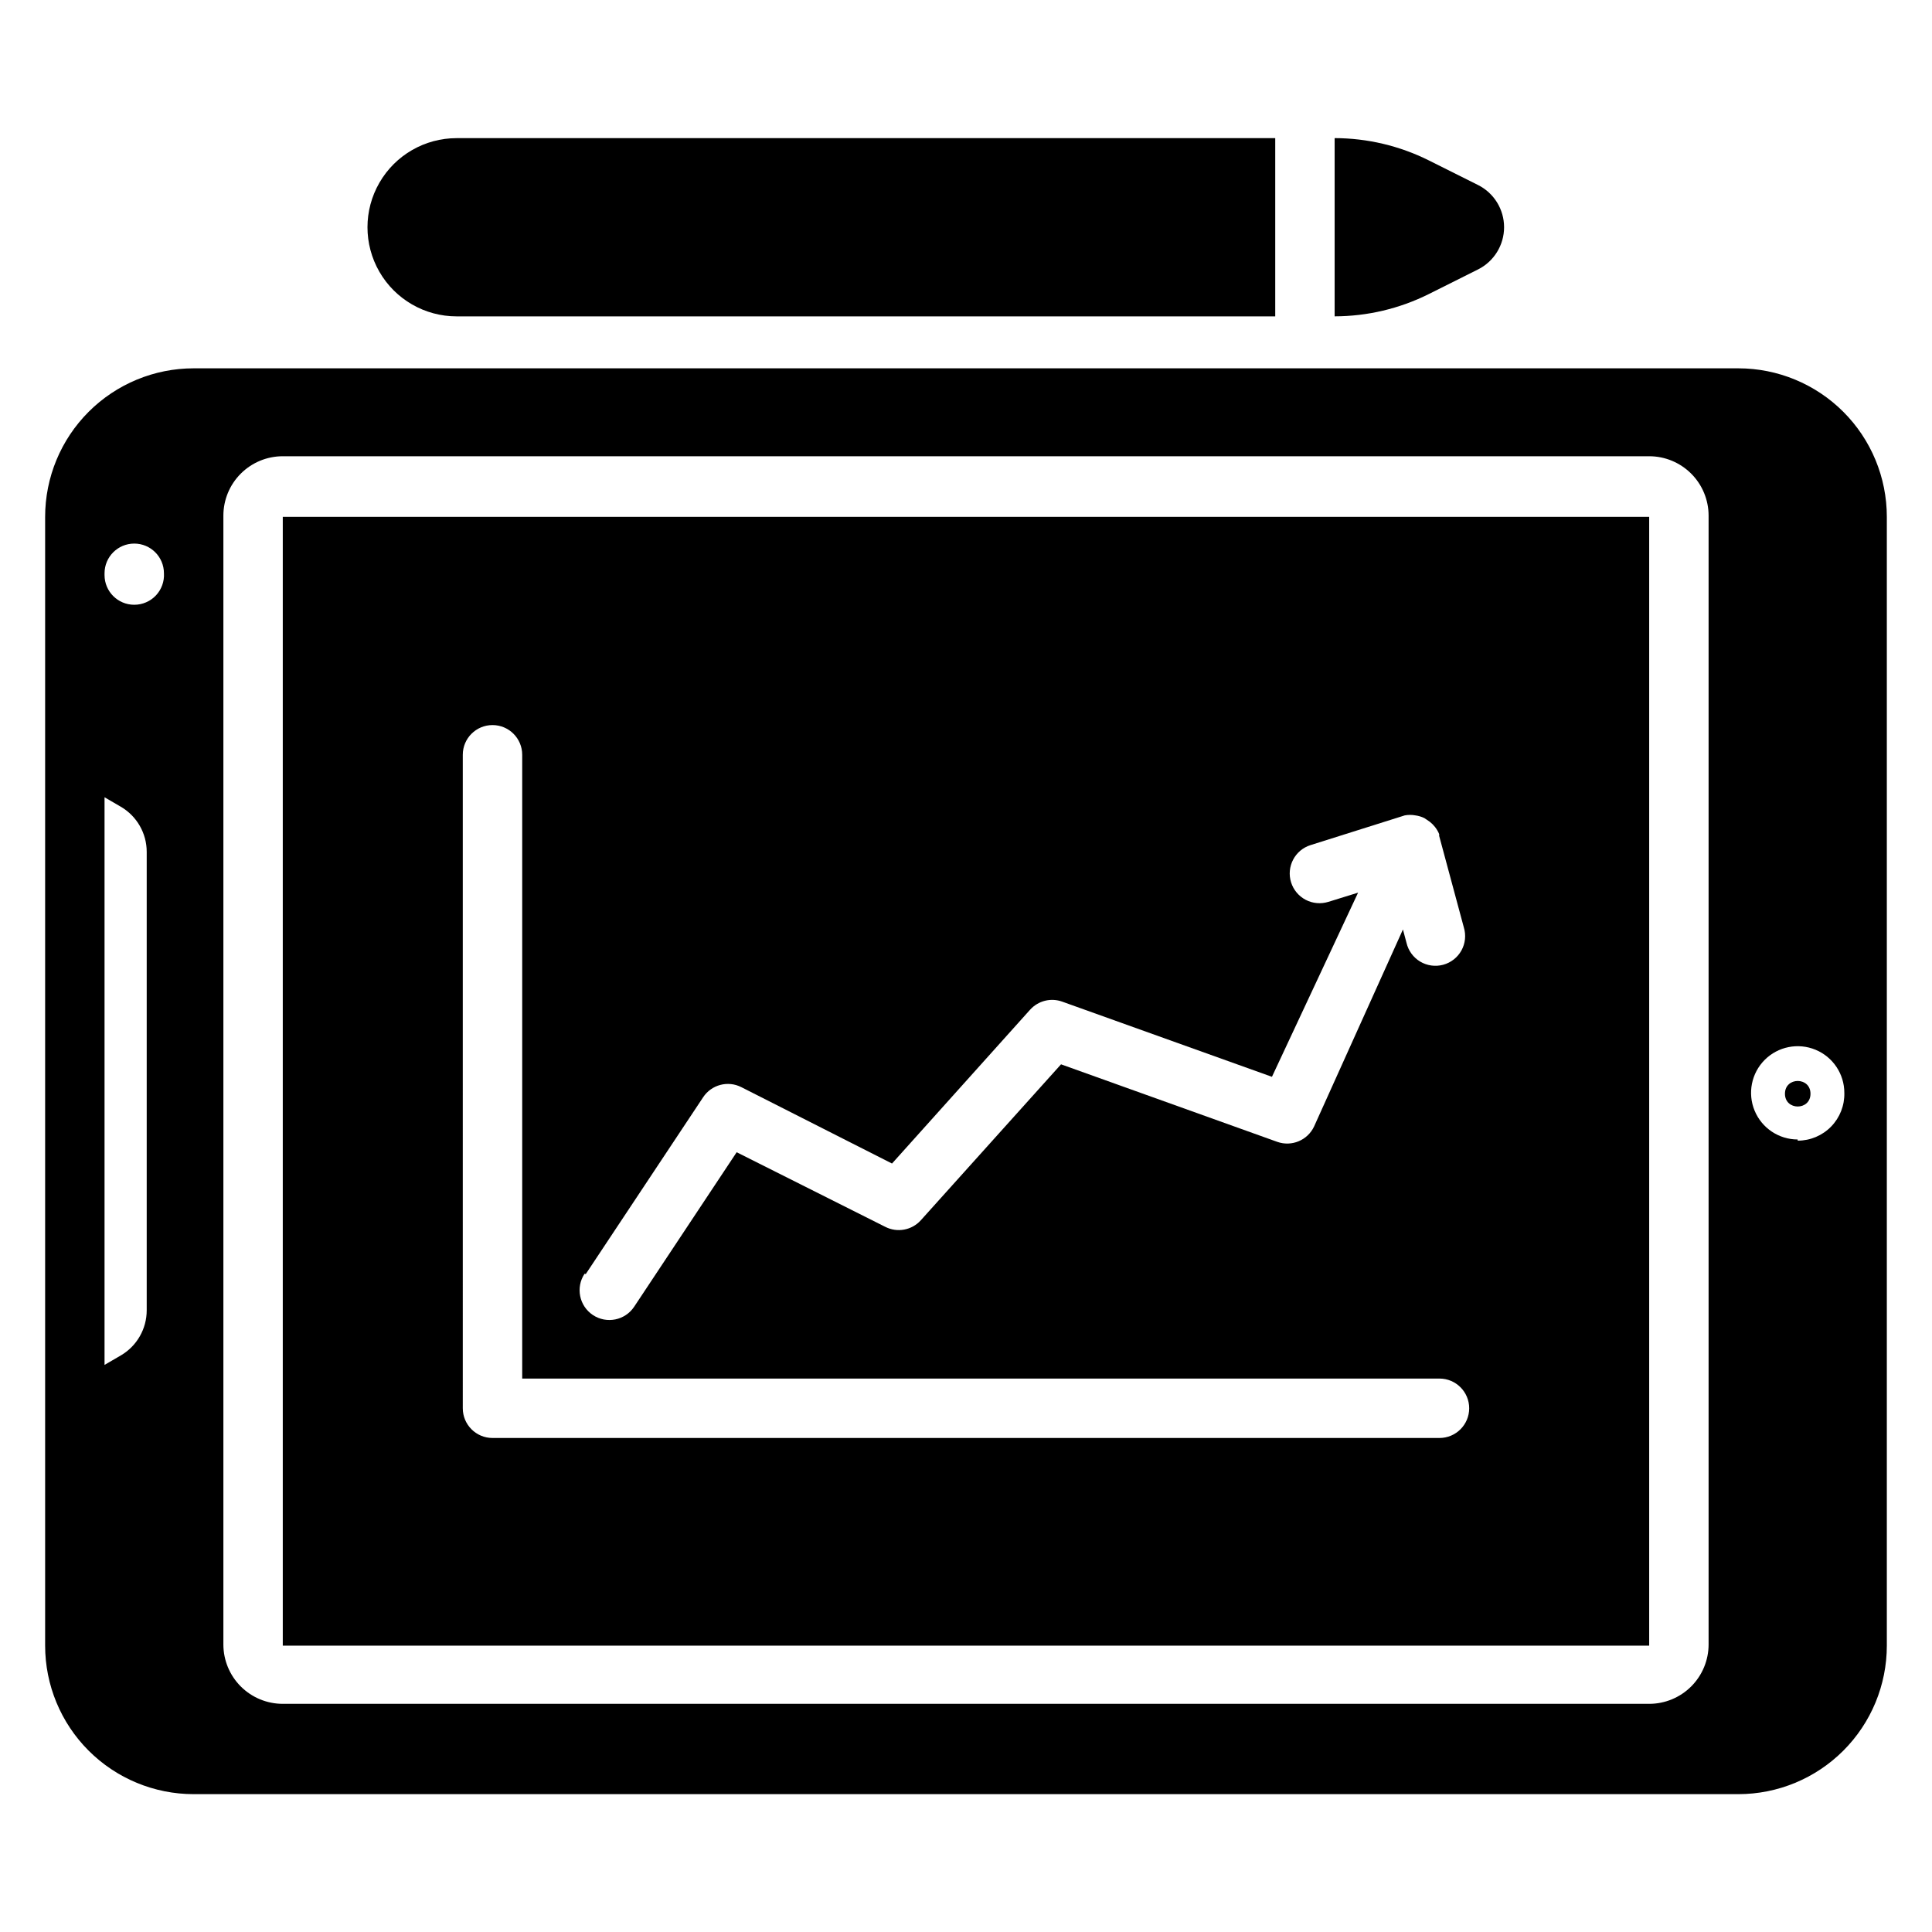
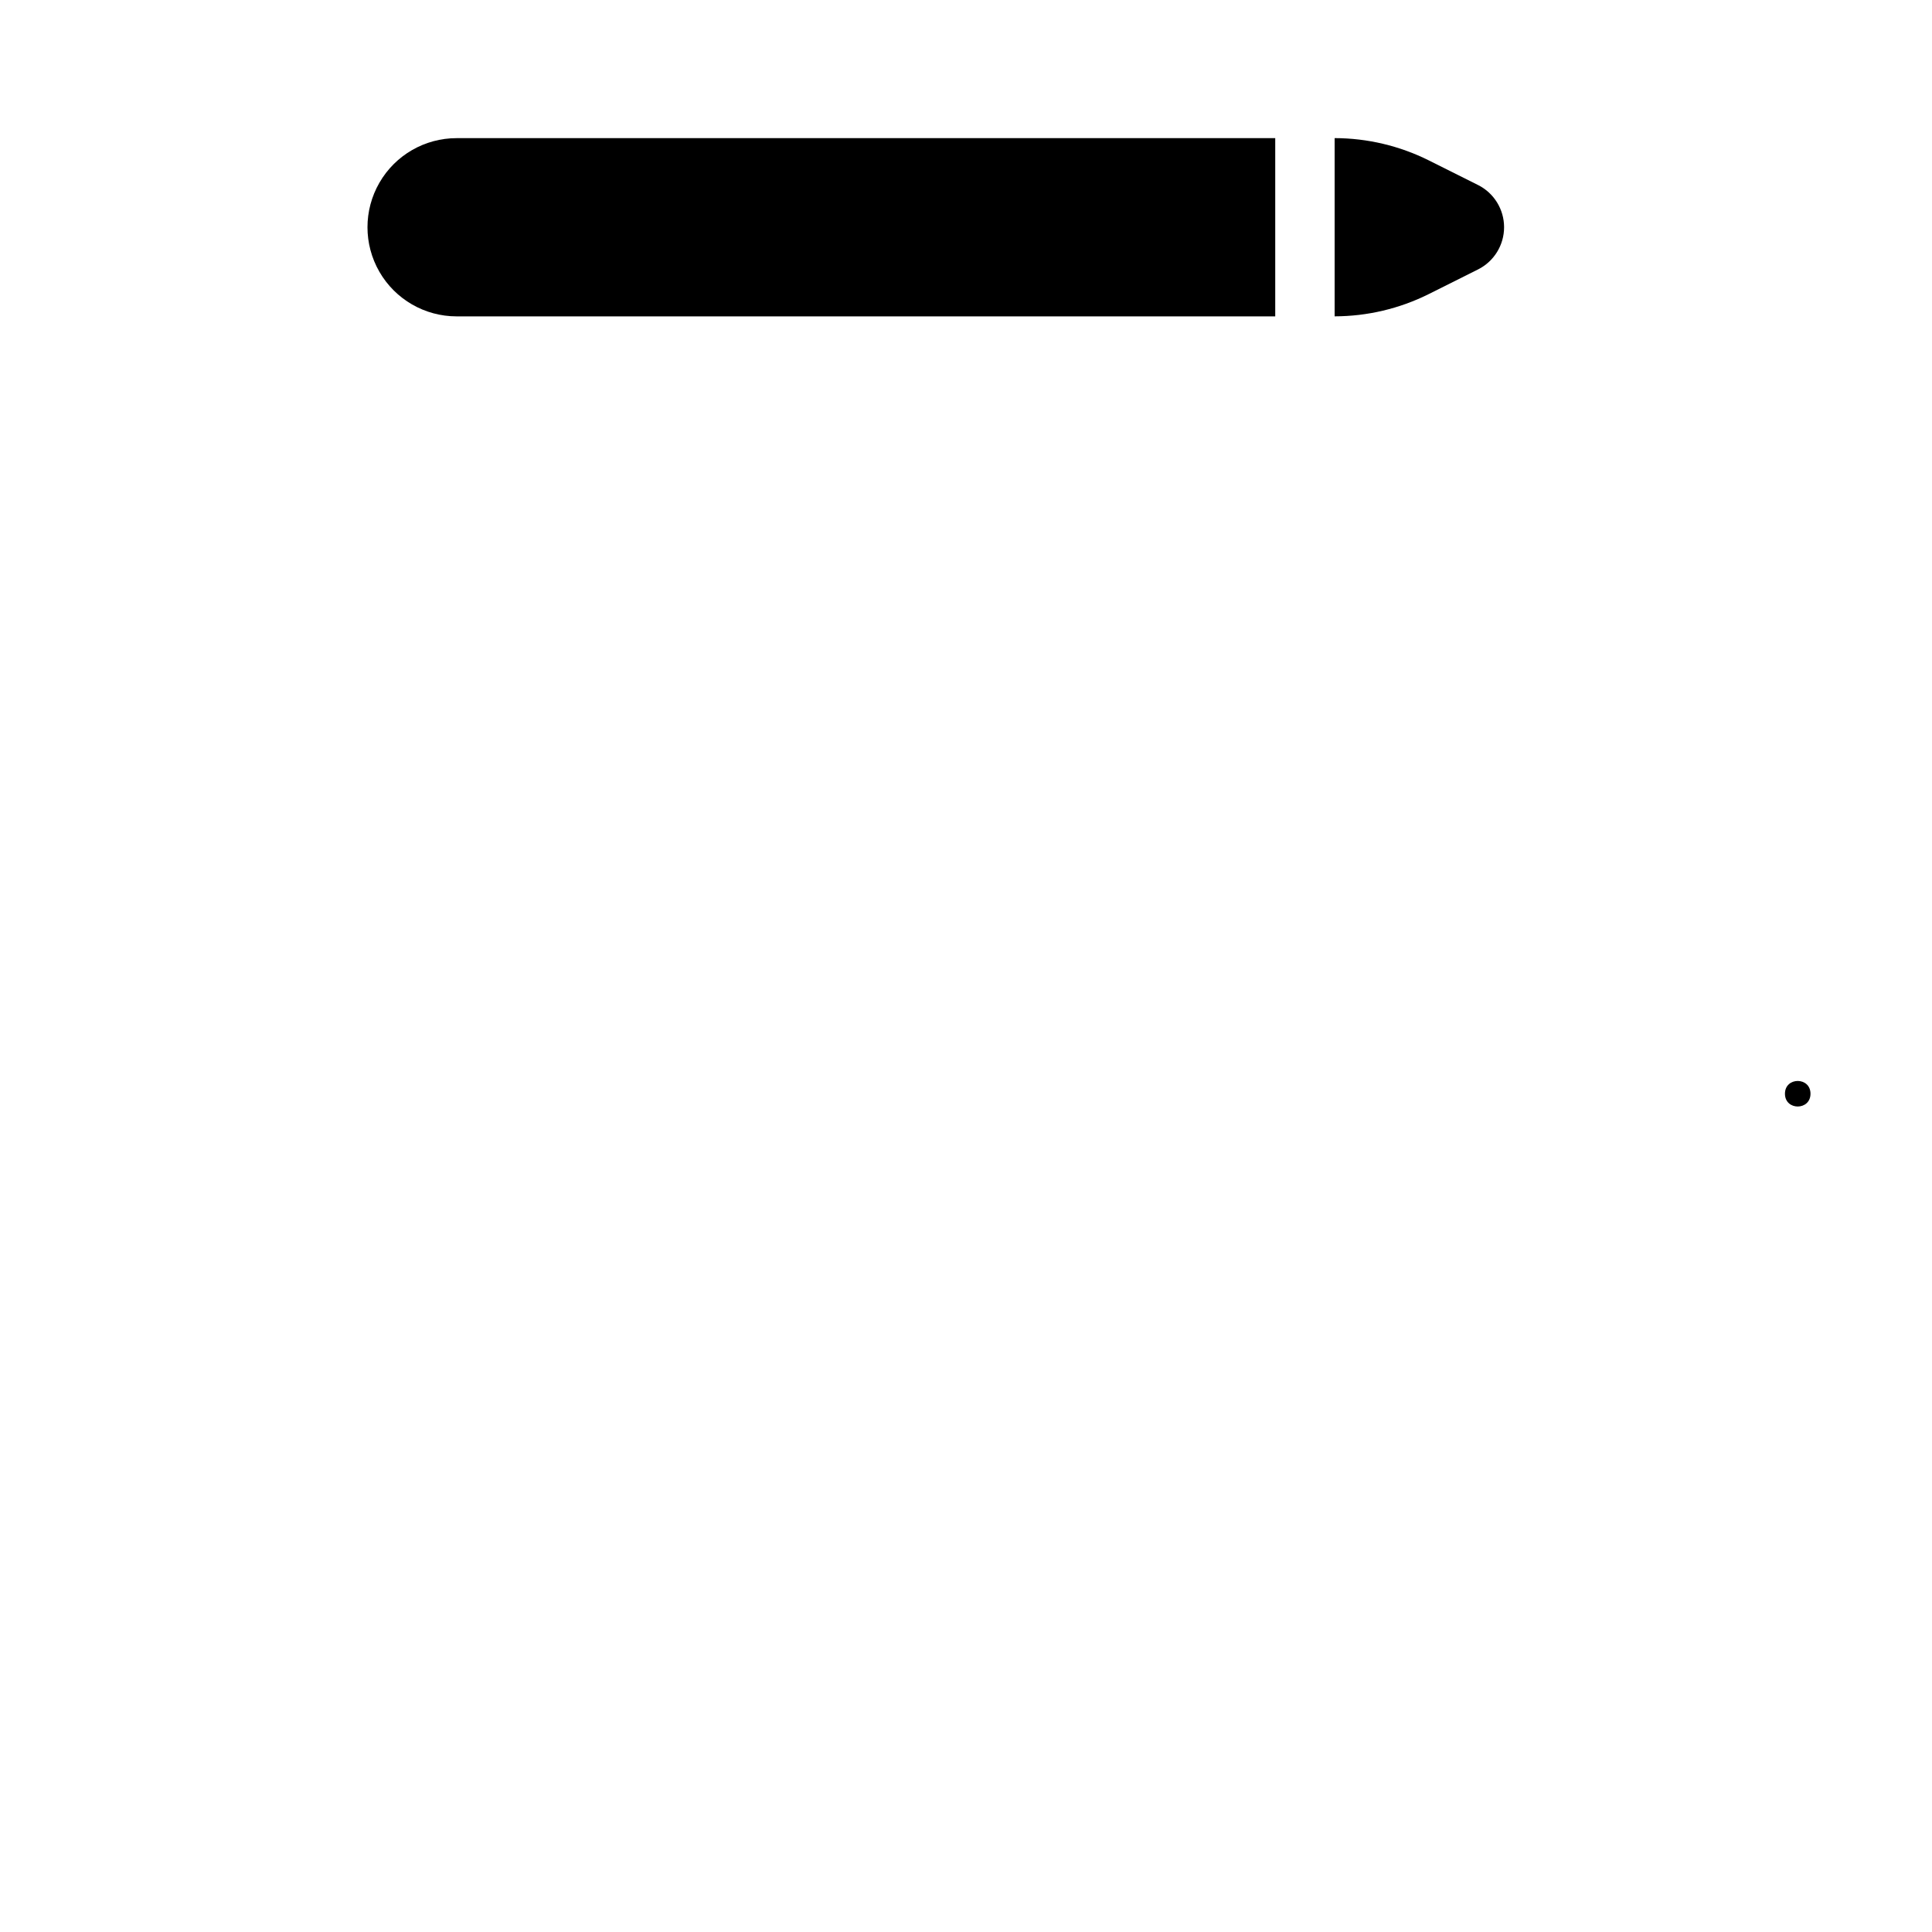
<svg xmlns="http://www.w3.org/2000/svg" fill="#000000" width="800px" height="800px" version="1.1" viewBox="144 144 512 512">
  <g>
    <path d="m481.95 180.61h-216.95c-8.438 0-16.23 4.5-20.449 11.809-4.219 7.305-4.219 16.309 0 23.617 4.219 7.305 12.012 11.805 20.449 11.805h216.95z" />
    <path d="m535.71 193.04-13.066-6.535c-7.75-3.867-16.293-5.887-24.953-5.902v47.23c8.66-0.016 17.203-2.035 24.953-5.902l13.066-6.535c4.223-2.125 6.887-6.449 6.887-11.176 0-4.731-2.664-9.055-6.887-11.18z" />
    <path d="m623.8 433.85c0 4.516-6.769 4.516-6.769 0 0-4.512 6.769-4.512 6.769 0" />
-     <path d="m218.94 580.11h362.11v-299.14h-362.11zm80.297-98.477 31.094-46.84c2.207-3.352 6.582-4.504 10.152-2.676l39.91 20.23 36.605-40.777h0.004c2.141-2.367 5.496-3.207 8.5-2.125l55.578 19.918 22.828-48.805-7.871 2.441v-0.004c-1.996 0.625-4.156 0.434-6.008-0.531-1.855-0.969-3.246-2.633-3.875-4.625-1.301-4.152 1.004-8.578 5.156-9.879l24.953-7.871 0.004-0.004c0.938-0.172 1.895-0.172 2.832 0 0.82 0.113 1.617 0.352 2.363 0.711l0.707 0.473c0.547 0.332 1.047 0.727 1.496 1.18l0.629 0.707c0.453 0.578 0.824 1.211 1.102 1.891v0.473l6.535 24.246c0.625 2.039 0.395 4.246-0.637 6.117-1.035 1.867-2.781 3.234-4.84 3.789-2.062 0.555-4.262 0.25-6.094-0.844-1.832-1.098-3.137-2.891-3.621-4.969l-0.945-3.543-23.539 52.191c-1.715 3.676-5.938 5.445-9.762 4.094l-57.309-20.547-37.156 41.328c-2.391 2.652-6.269 3.363-9.445 1.73l-39.359-19.758-27.16 40.934c-2.41 3.633-7.309 4.617-10.941 2.207-3.629-2.414-4.617-7.312-2.203-10.945zm-32.594-137.61c0-4.348 3.527-7.871 7.875-7.871 4.348 0 7.871 3.523 7.871 7.871v165.31h243.09c4.344 0 7.871 3.527 7.871 7.875 0 4.344-3.527 7.871-7.871 7.871h-250.96c-4.348 0-7.875-3.527-7.875-7.871z" />
-     <path d="m604.67 241.61h-409.35c-10.438 0-20.449 4.148-27.832 11.527-7.379 7.383-11.527 17.395-11.527 27.832v299.14c0 10.441 4.148 20.453 11.527 27.832 7.383 7.383 17.395 11.527 27.832 11.527h409.35c10.438 0 20.449-4.144 27.832-11.527 7.379-7.379 11.527-17.391 11.527-27.832v-299.14c0-10.438-4.148-20.449-11.527-27.832-7.383-7.379-17.395-11.527-27.832-11.527zm-421.79 249.62c0.008 4.922-2.602 9.477-6.848 11.965l-4.328 2.519v-150.43l4.328 2.519c4.246 2.488 6.856 7.043 6.848 11.965zm-3.305-186.96c-4.348 0-7.871-3.523-7.871-7.871v-0.473c0-4.348 3.523-7.871 7.871-7.871 4.348 0 7.871 3.523 7.871 7.871 0.133 2.168-0.641 4.293-2.133 5.875-1.488 1.578-3.566 2.473-5.738 2.469zm417.22 275.52v0.004c0 4.176-1.66 8.18-4.613 11.133-2.953 2.949-6.957 4.609-11.133 4.609h-362.11c-4.176 0-8.18-1.66-11.133-4.609-2.953-2.953-4.609-6.957-4.609-11.133v-299.14c0-4.176 1.656-8.184 4.609-11.133 2.953-2.953 6.957-4.613 11.133-4.613h362.11c4.176 0 8.18 1.66 11.133 4.613 2.953 2.949 4.613 6.957 4.613 11.133zm23.617-133.82-0.004 0.004c-4.996 0-9.504-3.012-11.418-7.633-1.914-4.617-0.855-9.934 2.68-13.469 3.535-3.531 8.852-4.59 13.469-2.676 4.617 1.91 7.629 6.418 7.629 11.418 0.086 3.332-1.18 6.555-3.504 8.941-2.328 2.387-5.519 3.731-8.855 3.731z" />
  </g>
</svg>